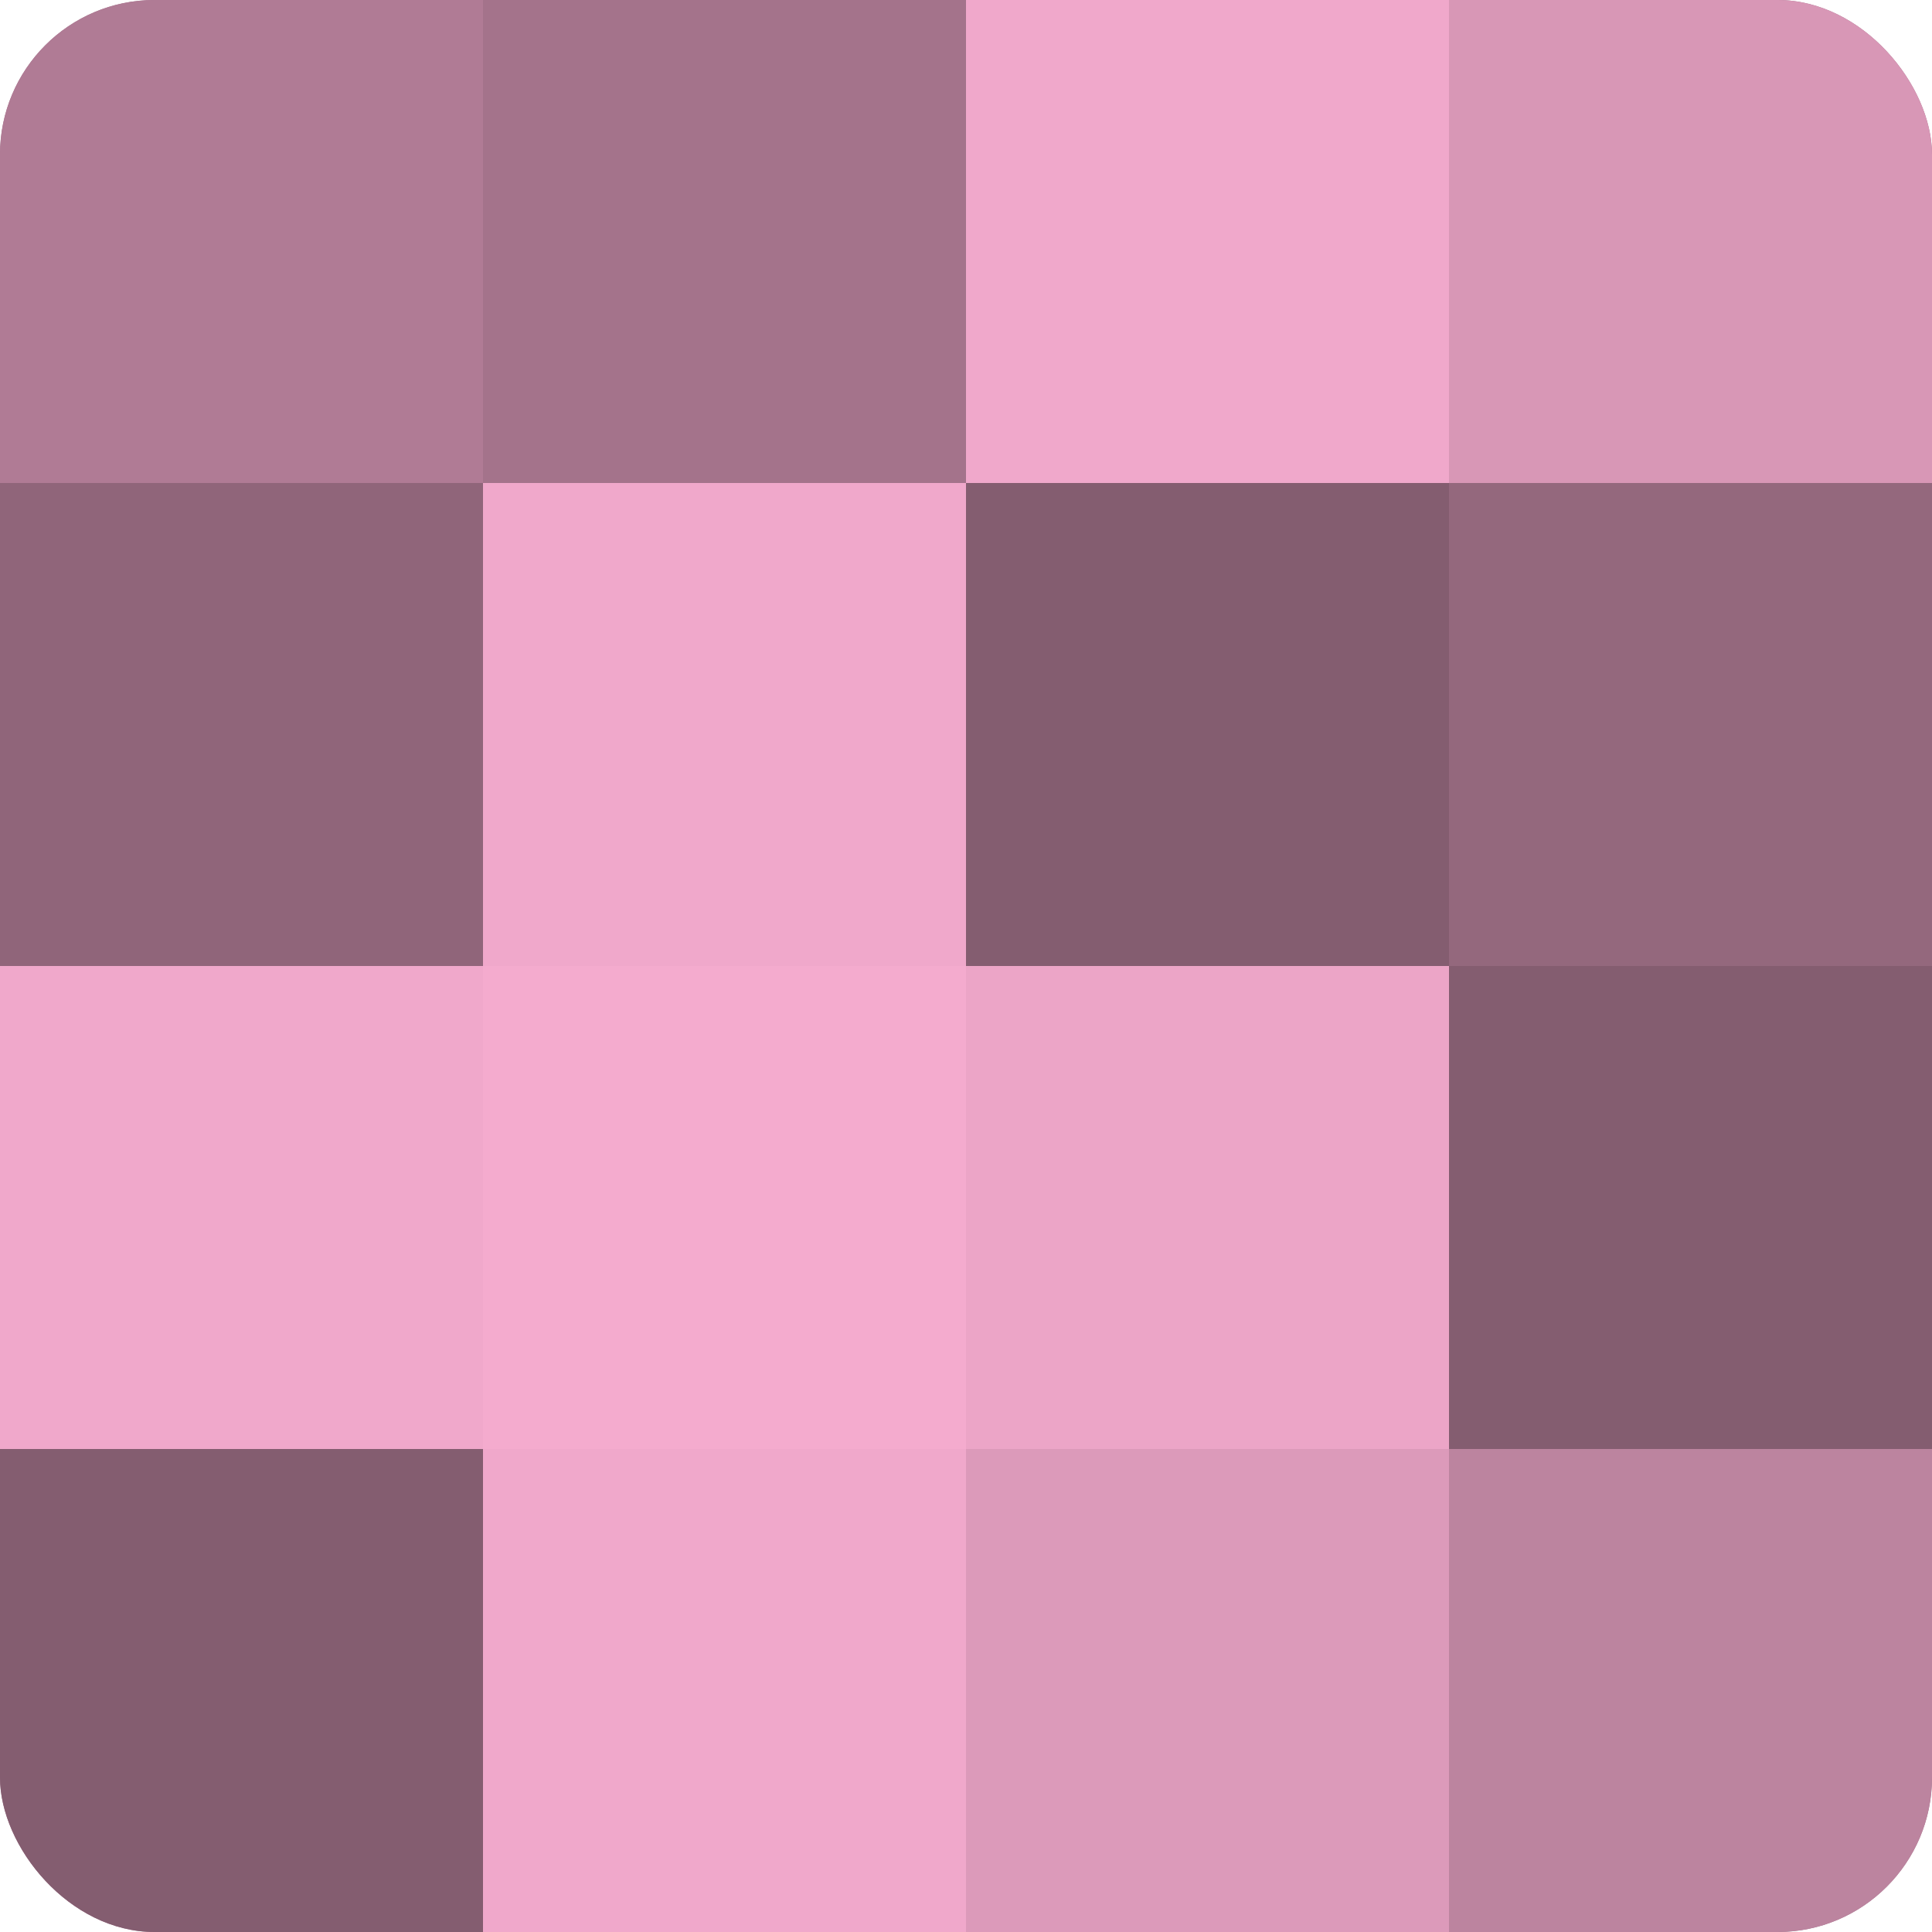
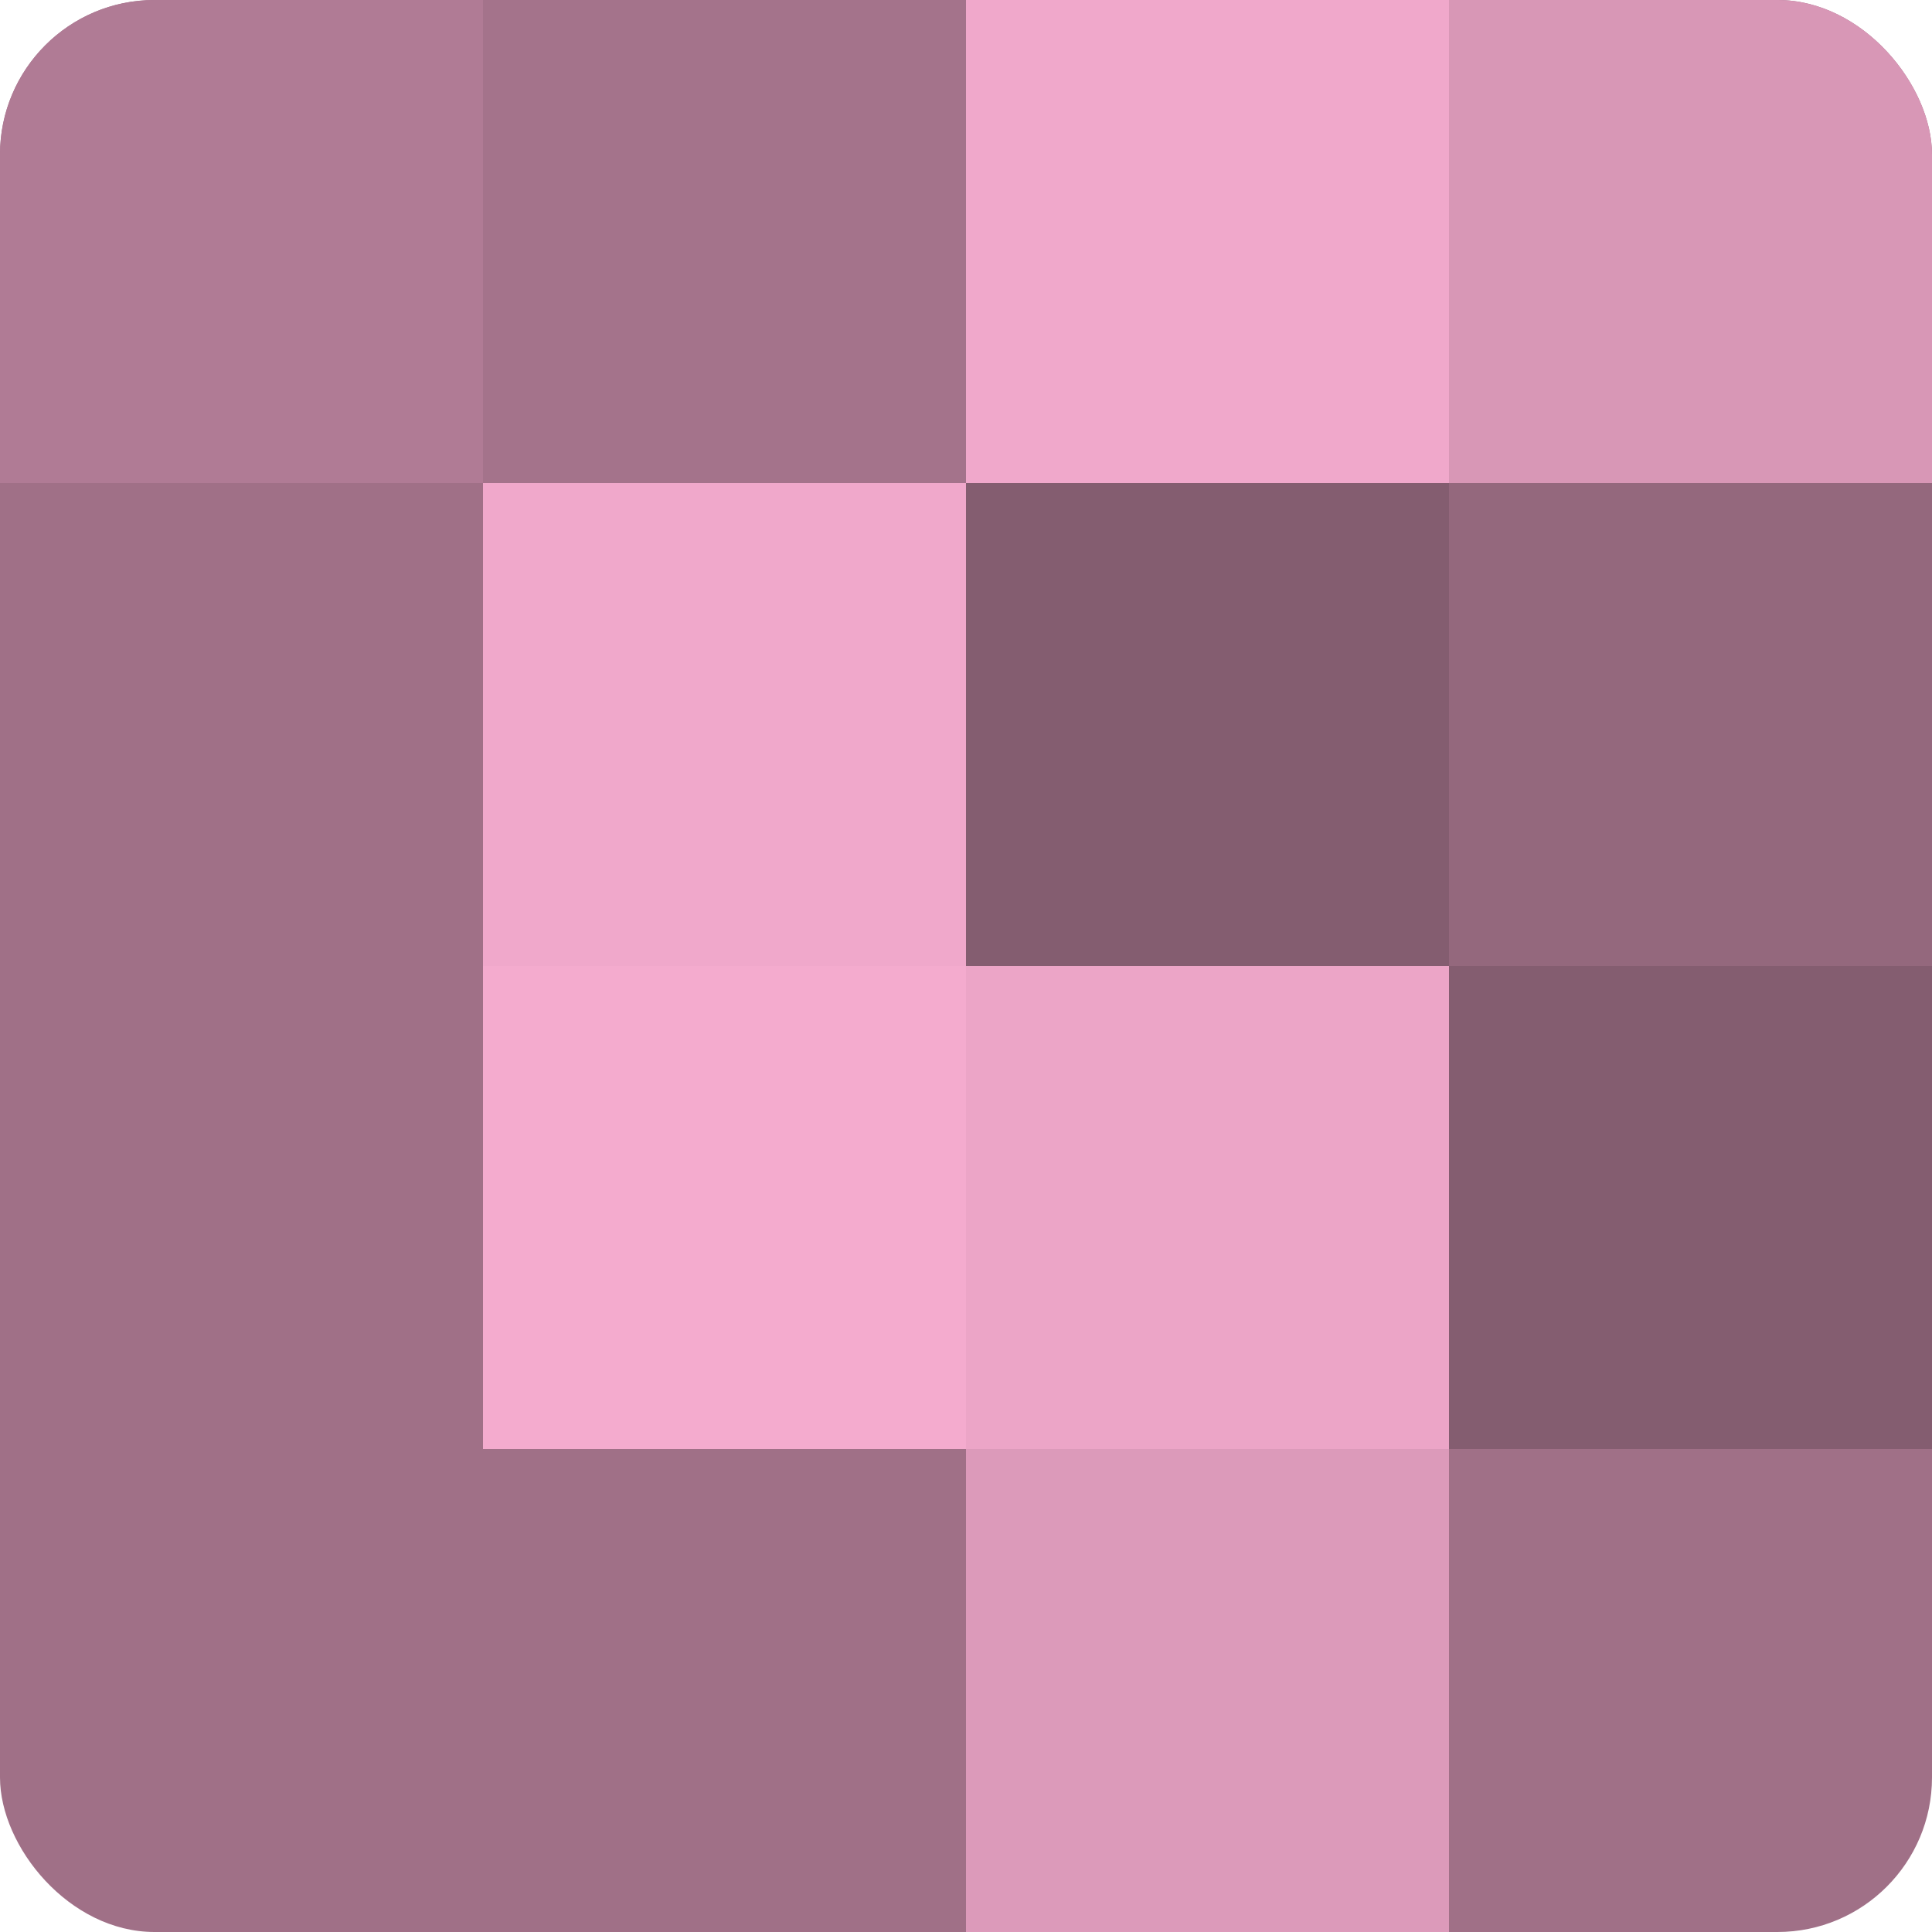
<svg xmlns="http://www.w3.org/2000/svg" width="60" height="60" viewBox="0 0 100 100" preserveAspectRatio="xMidYMid meet">
  <defs>
    <clipPath id="c" width="100" height="100">
      <rect width="100" height="100" rx="8" ry="8" />
    </clipPath>
  </defs>
  <g clip-path="url(#c)">
    <rect width="100" height="100" fill="#a07087" />
    <rect width="25" height="25" fill="#b07b95" />
-     <rect y="25" width="25" height="25" fill="#90657a" />
-     <rect y="50" width="25" height="25" fill="#f0a8cb" />
-     <rect y="75" width="25" height="25" fill="#845d70" />
    <rect x="25" width="25" height="25" fill="#a4738b" />
    <rect x="25" y="25" width="25" height="25" fill="#f0a8cb" />
    <rect x="25" y="50" width="25" height="25" fill="#f4abce" />
-     <rect x="25" y="75" width="25" height="25" fill="#f0a8cb" />
    <rect x="50" width="25" height="25" fill="#f0a8cb" />
    <rect x="50" y="25" width="25" height="25" fill="#845d70" />
    <rect x="50" y="50" width="25" height="25" fill="#eca5c7" />
    <rect x="50" y="75" width="25" height="25" fill="#dc9aba" />
    <rect x="75" width="25" height="25" fill="#d897b6" />
    <rect x="75" y="25" width="25" height="25" fill="#94687d" />
    <rect x="75" y="50" width="25" height="25" fill="#845d70" />
-     <rect x="75" y="75" width="25" height="25" fill="#bc849f" />
  </g>
</svg>